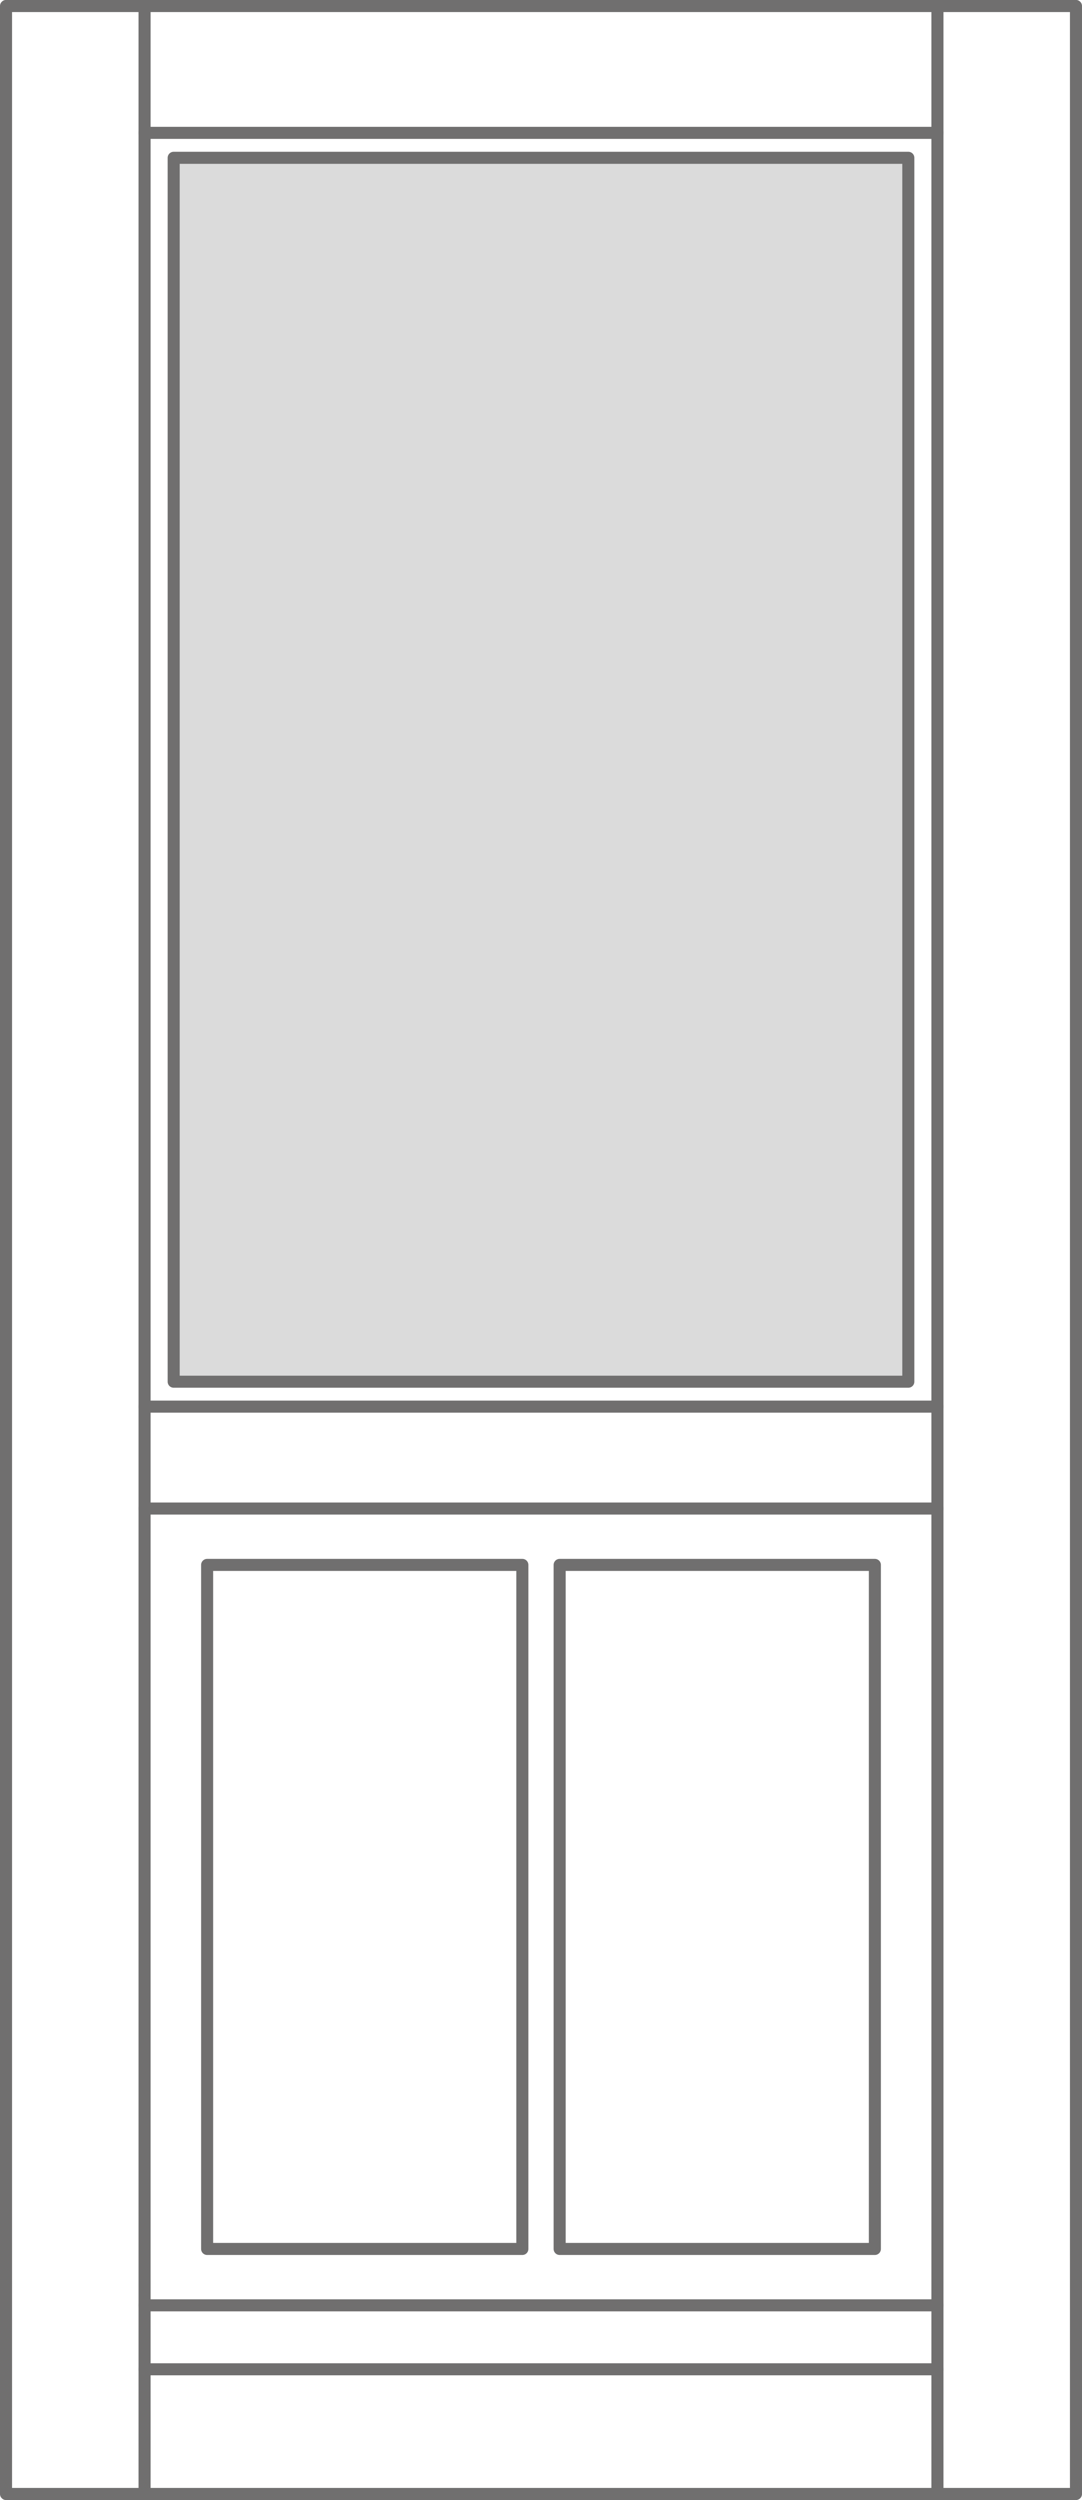
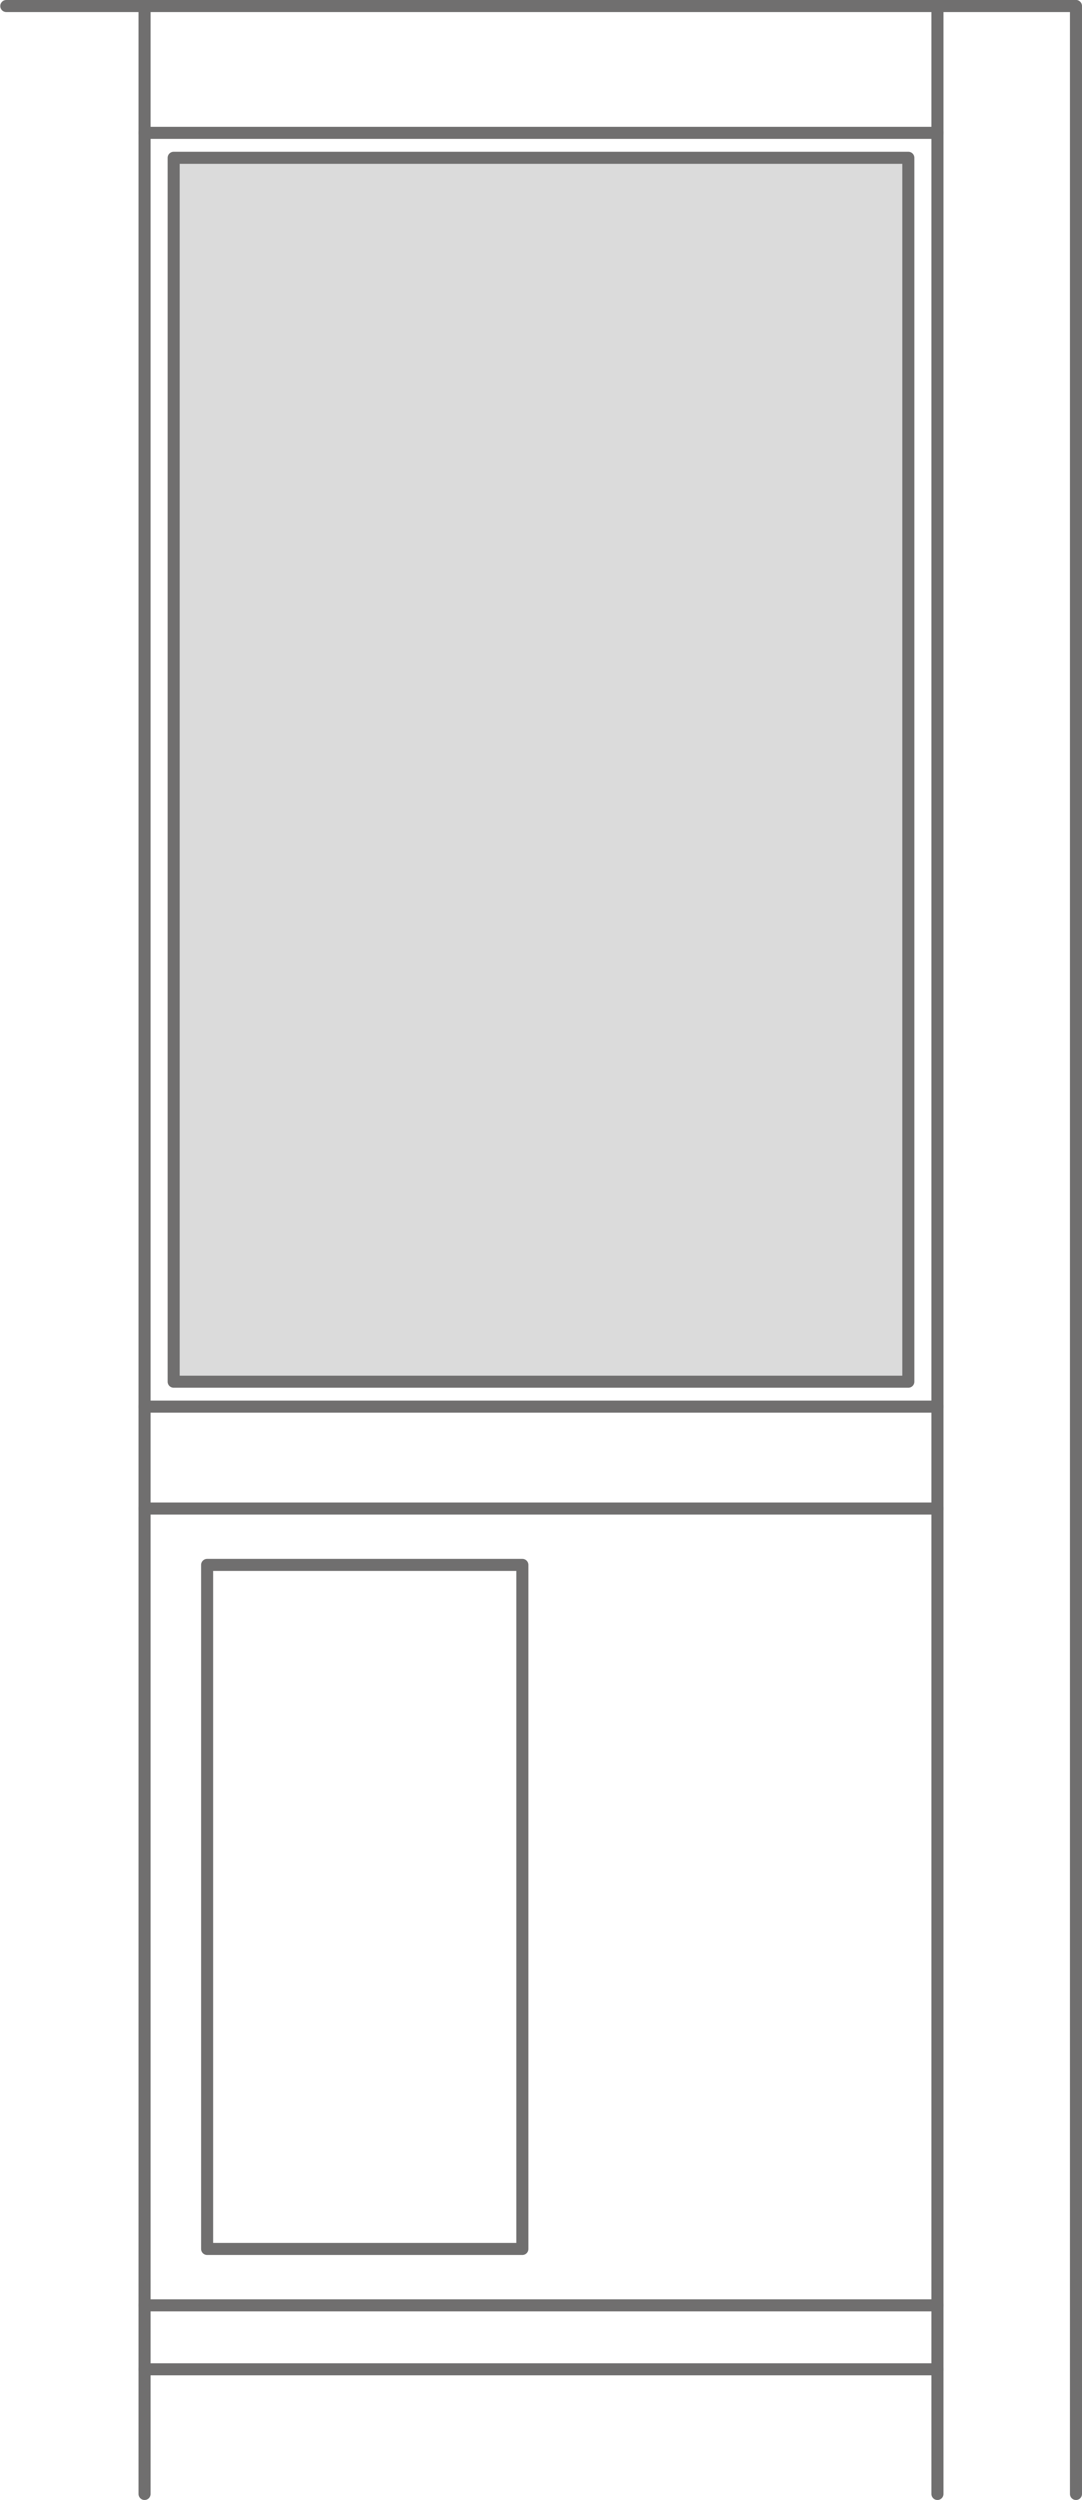
<svg xmlns="http://www.w3.org/2000/svg" width="71.8" height="165.8" viewBox="0 0 71.8 165.8">
  <g id="drewniane_03" transform="translate(1466.91 3046.44)">
    <g id="LINE_1397_" transform="translate(-1466.51 -3046.04)">
-       <line id="Line_5037" data-name="Line 5037" y1="165" transform="translate(0 0)" fill="none" stroke="#706f6f" stroke-linecap="round" stroke-linejoin="round" stroke-miterlimit="10" stroke-width="0.8" />
-     </g>
+       </g>
    <g id="LINE_1399_" transform="translate(-1457.317 -3046.04)">
      <line id="Line_5038" data-name="Line 5038" y1="165" transform="translate(0 0)" fill="none" stroke="#706f6f" stroke-linecap="round" stroke-linejoin="round" stroke-miterlimit="10" stroke-width="0.8" />
    </g>
    <g id="LINE_1400_" transform="translate(-1466.492 -2881.04)">
-       <line id="Line_5039" data-name="Line 5039" x1="70.964" transform="translate(0)" fill="none" stroke="#706f6f" stroke-linecap="round" stroke-linejoin="round" stroke-miterlimit="10" stroke-width="0.8" />
-     </g>
+       </g>
    <g id="LINE_1403_" transform="translate(-1457.317 -2889.308)">
      <line id="Line_5040" data-name="Line 5040" x1="52.614" transform="translate(0)" fill="none" stroke="#706f6f" stroke-linecap="round" stroke-linejoin="round" stroke-miterlimit="10" stroke-width="0.8" />
    </g>
    <g id="LINE_1404_" transform="translate(-1457.317 -2893.55)">
      <line id="Line_5041" data-name="Line 5041" x1="52.614" transform="translate(0)" fill="none" stroke="#706f6f" stroke-linecap="round" stroke-linejoin="round" stroke-miterlimit="10" stroke-width="0.8" />
    </g>
    <g id="LINE_1405_" transform="translate(-1457.317 -3037.628)">
      <line id="Line_5042" data-name="Line 5042" x1="52.614" transform="translate(0)" fill="none" stroke="#706f6f" stroke-linecap="round" stroke-linejoin="round" stroke-miterlimit="10" stroke-width="0.8" />
    </g>
    <g id="LINE_1406_" transform="translate(-1466.492 -3046.04)">
      <line id="Line_5043" data-name="Line 5043" x1="70.964" transform="translate(0)" fill="none" stroke="#706f6f" stroke-linecap="round" stroke-linejoin="round" stroke-miterlimit="10" stroke-width="0.8" />
    </g>
    <g id="LWPOLYLINE_36_" transform="translate(-1455.385 -3035.975)">
      <rect id="Rectangle_49" data-name="Rectangle 49" width="48.75" height="81.17" transform="translate(0 0)" fill="#dbdbdb" stroke="#706f6f" stroke-linecap="round" stroke-linejoin="round" stroke-miterlimit="10" stroke-width="0.8" />
    </g>
    <g id="LINE_1410_" transform="translate(-1395.51 -3046.04)">
      <line id="Line_5044" data-name="Line 5044" y1="165" transform="translate(0 0)" fill="none" stroke="#706f6f" stroke-linecap="round" stroke-linejoin="round" stroke-miterlimit="10" stroke-width="0.8" />
    </g>
    <g id="LINE_1411_" transform="translate(-1404.703 -3046.04)">
      <line id="Line_5045" data-name="Line 5045" y1="165" transform="translate(0 0)" fill="none" stroke="#706f6f" stroke-linecap="round" stroke-linejoin="round" stroke-miterlimit="10" stroke-width="0.8" />
    </g>
    <g id="LINE_1431_" transform="translate(-1457.317 -2946.393)">
      <line id="Line_5046" data-name="Line 5046" x1="52.614" transform="translate(0)" fill="none" stroke="#706f6f" stroke-linecap="round" stroke-linejoin="round" stroke-miterlimit="10" stroke-width="0.8" />
    </g>
    <g id="LINE_1432_" transform="translate(-1457.317 -2953.151)">
      <line id="Line_5047" data-name="Line 5047" x1="52.614" transform="translate(0)" fill="none" stroke="#706f6f" stroke-linecap="round" stroke-linejoin="round" stroke-miterlimit="10" stroke-width="0.8" />
    </g>
    <g id="LWPOLYLINE_501_" transform="translate(-1453.165 -2942.655)">
      <rect id="Rectangle_50" data-name="Rectangle 50" width="20.918" height="45.366" transform="translate(0 0)" fill="none" stroke="#706f6f" stroke-linecap="round" stroke-linejoin="round" stroke-miterlimit="10" stroke-width="0.8" />
    </g>
    <g id="LWPOLYLINE_502_" transform="translate(-1429.773 -2942.655)">
-       <rect id="Rectangle_51" data-name="Rectangle 51" width="20.918" height="45.366" transform="translate(0 0)" fill="none" stroke="#706f6f" stroke-linecap="round" stroke-linejoin="round" stroke-miterlimit="10" stroke-width="0.8" />
-     </g>
+       </g>
  </g>
</svg>